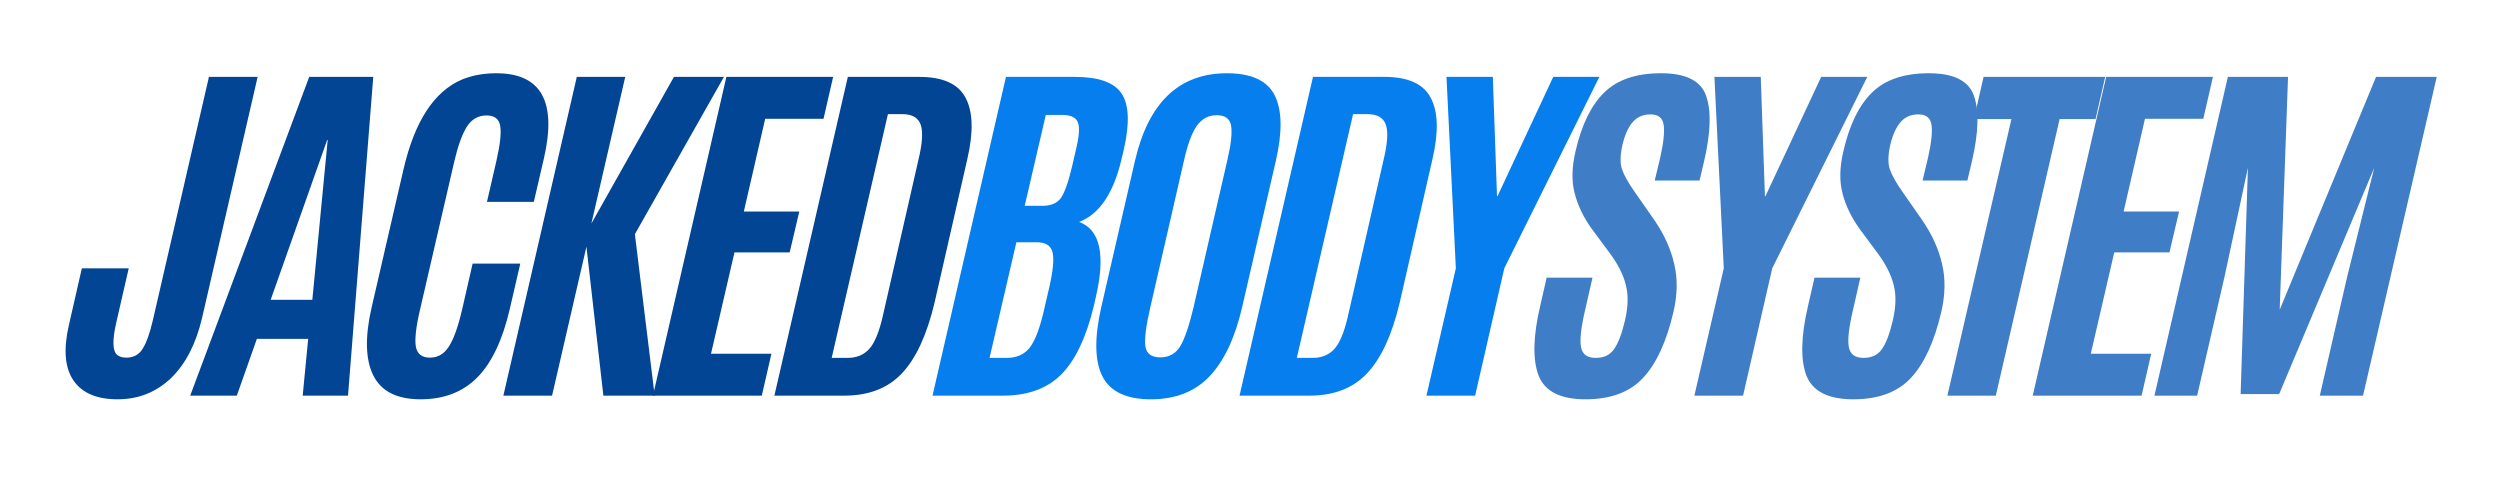
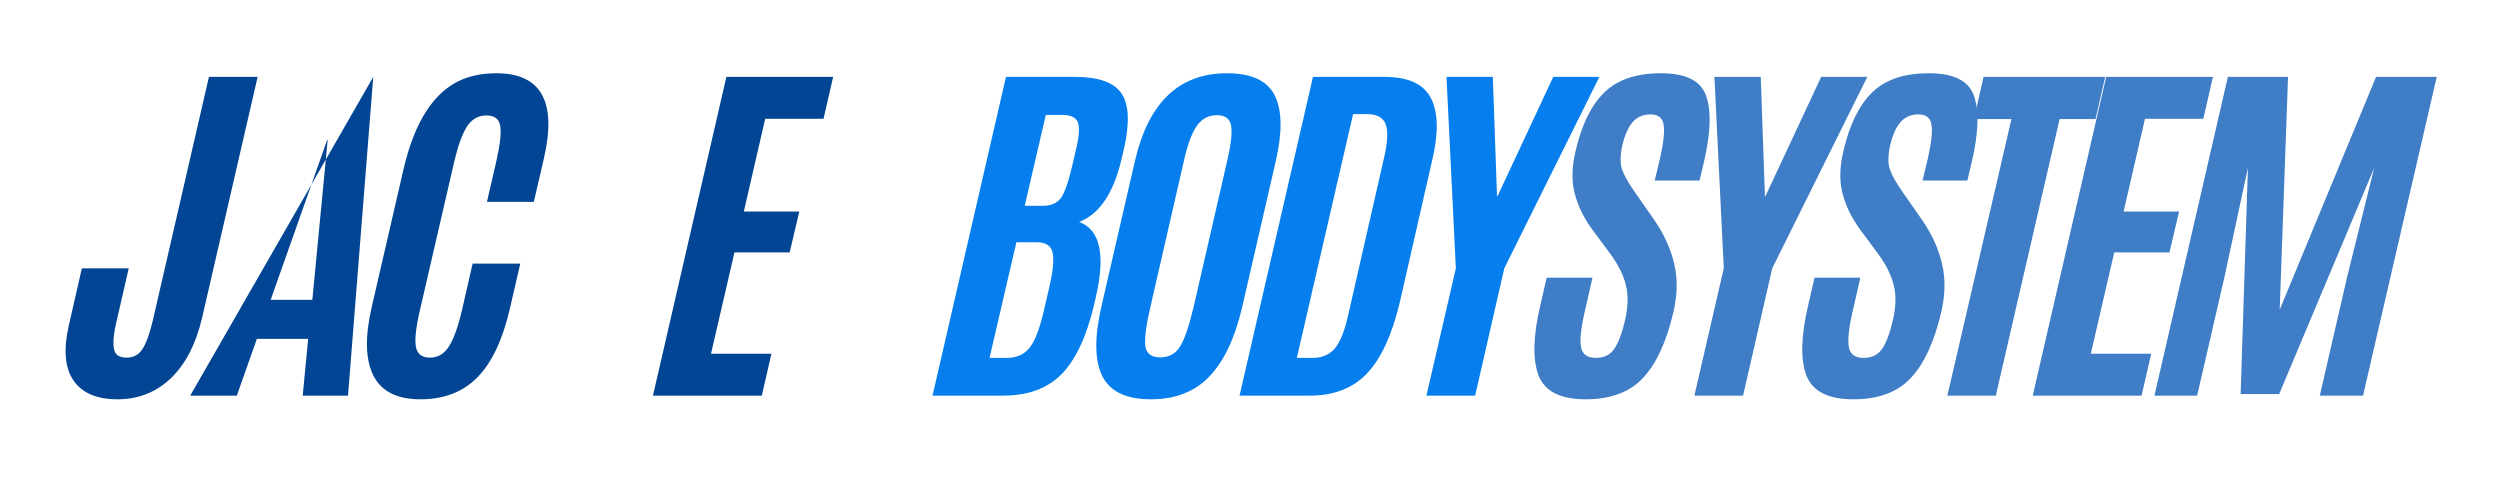
<svg xmlns="http://www.w3.org/2000/svg" width="200" zoomAndPan="magnify" viewBox="0 0 150 30" height="40" preserveAspectRatio="xMidYMid meet" version="1.0">
  <defs>
    <g />
  </defs>
  <g fill="#024594" fill-opacity="1">
    <g transform="translate(4.583, 23.739)">
      <g>
        <path d="M 7.547 -4.688 C 7.18 -3.113 6.555 -1.898 5.672 -1.047 C 4.785 -0.203 3.719 0.219 2.469 0.219 C 1.227 0.219 0.348 -0.156 -0.172 -0.906 C -0.691 -1.664 -0.785 -2.77 -0.453 -4.219 L 0.328 -7.641 L 3.141 -7.641 L 2.391 -4.375 C 2.148 -3.312 2.172 -2.664 2.453 -2.438 C 2.586 -2.332 2.77 -2.281 3 -2.281 C 3.438 -2.281 3.766 -2.461 3.984 -2.828 C 4.211 -3.191 4.414 -3.766 4.594 -4.547 L 7.953 -19.125 L 10.875 -19.125 Z M 7.547 -4.688 " />
      </g>
    </g>
  </g>
  <g fill="#024594" fill-opacity="1">
    <g transform="translate(13.037, 23.739)">
      <g>
-         <path d="M 5.703 -5.75 L 6.625 -15.344 L 6.594 -15.344 L 3.203 -5.75 Z M -1.625 0 L 5.516 -19.125 L 9.359 -19.125 L 7.844 0 L 5.125 0 L 5.453 -3.406 L 2.375 -3.406 L 1.172 0 Z M -1.625 0 " />
+         <path d="M 5.703 -5.75 L 6.625 -15.344 L 6.594 -15.344 L 3.203 -5.75 Z M -1.625 0 L 9.359 -19.125 L 7.844 0 L 5.125 0 L 5.453 -3.406 L 2.375 -3.406 L 1.172 0 Z M -1.625 0 " />
      </g>
    </g>
  </g>
  <g fill="#024594" fill-opacity="1">
    <g transform="translate(22.076, 23.739)">
      <g>
        <path d="M 8.516 -5.219 C 8.086 -3.363 7.441 -1.992 6.578 -1.109 C 5.711 -0.223 4.57 0.219 3.156 0.219 C 1.75 0.219 0.805 -0.254 0.328 -1.203 C -0.148 -2.148 -0.188 -3.508 0.219 -5.281 L 2.141 -13.609 C 2.805 -16.453 3.961 -18.234 5.609 -18.953 C 6.223 -19.211 6.922 -19.344 7.703 -19.344 C 10.391 -19.344 11.344 -17.645 10.562 -14.25 L 9.953 -11.625 L 7.141 -11.625 L 7.703 -14.062 C 7.93 -15.051 8.008 -15.754 7.938 -16.172 C 7.875 -16.598 7.598 -16.812 7.109 -16.812 C 6.617 -16.812 6.227 -16.586 5.938 -16.141 C 5.656 -15.691 5.406 -15.004 5.188 -14.078 L 3.125 -5.156 C 2.883 -4.125 2.801 -3.383 2.875 -2.938 C 2.957 -2.5 3.238 -2.281 3.719 -2.281 C 4.195 -2.281 4.578 -2.504 4.859 -2.953 C 5.148 -3.398 5.414 -4.145 5.656 -5.188 L 6.281 -7.922 L 9.141 -7.922 Z M 8.516 -5.219 " />
      </g>
    </g>
  </g>
  <g fill="#024594" fill-opacity="1">
    <g transform="translate(30.952, 23.739)">
      <g>
-         <path d="M -0.75 0 L 3.656 -19.125 L 6.562 -19.125 L 4.531 -10.328 L 9.484 -19.125 L 12.484 -19.125 L 7.141 -9.688 L 8.328 0 L 5.25 0 L 4.234 -8.938 L 2.172 0 Z M -0.75 0 " />
-       </g>
+         </g>
    </g>
  </g>
  <g fill="#024594" fill-opacity="1">
    <g transform="translate(39.927, 23.739)">
      <g>
        <path d="M -0.75 0 L 3.656 -19.125 L 10.062 -19.125 L 9.484 -16.609 L 5.984 -16.609 L 4.703 -11.047 L 8.031 -11.047 L 7.453 -8.594 L 4.141 -8.594 L 2.734 -2.516 L 6.359 -2.516 L 5.781 0 Z M -0.75 0 " />
      </g>
    </g>
  </g>
  <g fill="#024594" fill-opacity="1">
    <g transform="translate(47.229, 23.739)">
      <g>
-         <path d="M 2.672 -2.266 L 3.625 -2.266 C 4.156 -2.266 4.582 -2.438 4.906 -2.781 C 5.227 -3.125 5.5 -3.758 5.719 -4.688 L 7.875 -14.141 C 8.113 -15.129 8.16 -15.832 8.016 -16.25 C 7.867 -16.676 7.5 -16.891 6.906 -16.891 L 6.047 -16.891 Z M -0.766 0 L 3.641 -19.125 L 7.938 -19.125 C 9.344 -19.125 10.266 -18.707 10.703 -17.875 C 11.148 -17.051 11.188 -15.828 10.812 -14.203 L 8.844 -5.578 C 8.383 -3.648 7.734 -2.238 6.891 -1.344 C 6.047 -0.445 4.891 0 3.422 0 Z M -0.766 0 " />
-       </g>
+         </g>
    </g>
  </g>
  <g fill="#067eed" fill-opacity="1">
    <g transform="translate(56.592, 23.739)">
      <g>
        <path d="M 10.703 -14.203 C 10.223 -12.148 9.375 -10.891 8.156 -10.422 C 9.414 -9.961 9.75 -8.457 9.156 -5.906 L 9.047 -5.422 C 8.586 -3.504 7.93 -2.117 7.078 -1.266 C 6.234 -0.422 5.066 0 3.578 0 L -0.641 0 L 3.766 -19.125 L 7.906 -19.125 C 9.332 -19.125 10.266 -18.789 10.703 -18.125 C 11.148 -17.469 11.195 -16.359 10.844 -14.797 Z M 2.781 -2.266 L 3.812 -2.266 C 4.395 -2.266 4.848 -2.461 5.172 -2.859 C 5.492 -3.254 5.773 -3.969 6.016 -5 L 6.375 -6.547 C 6.594 -7.516 6.656 -8.195 6.562 -8.594 C 6.469 -9 6.148 -9.203 5.609 -9.203 L 4.391 -9.203 Z M 4.891 -11.391 L 5.969 -11.391 C 6.469 -11.391 6.832 -11.547 7.062 -11.859 C 7.289 -12.18 7.52 -12.836 7.75 -13.828 L 8.016 -14.984 C 8.18 -15.723 8.191 -16.219 8.047 -16.469 C 7.91 -16.719 7.602 -16.844 7.125 -16.844 L 6.156 -16.844 Z M 4.891 -11.391 " />
      </g>
    </g>
  </g>
  <g fill="#067eed" fill-opacity="1">
    <g transform="translate(65.849, 23.739)">
      <g>
        <path d="M 3.172 -5.312 C 2.91 -4.188 2.812 -3.398 2.875 -2.953 C 2.945 -2.516 3.242 -2.297 3.766 -2.297 C 4.297 -2.297 4.695 -2.52 4.969 -2.969 C 5.238 -3.426 5.504 -4.207 5.766 -5.312 L 7.812 -14.219 C 8.02 -15.125 8.086 -15.785 8.016 -16.203 C 7.941 -16.617 7.656 -16.828 7.156 -16.828 C 6.664 -16.828 6.27 -16.617 5.969 -16.203 C 5.676 -15.785 5.426 -15.129 5.219 -14.234 Z M 8.688 -5.344 C 8.258 -3.477 7.602 -2.082 6.719 -1.156 C 5.844 -0.238 4.672 0.219 3.203 0.219 C 1.734 0.219 0.766 -0.238 0.297 -1.156 C -0.172 -2.082 -0.191 -3.477 0.234 -5.344 L 2.25 -14.094 C 3.062 -17.594 4.898 -19.344 7.766 -19.344 C 9.242 -19.344 10.203 -18.895 10.641 -18 C 11.078 -17.113 11.098 -15.812 10.703 -14.094 Z M 8.688 -5.344 " />
      </g>
    </g>
  </g>
  <g fill="#067eed" fill-opacity="1">
    <g transform="translate(75.138, 23.739)">
      <g>
        <path d="M 2.672 -2.266 L 3.625 -2.266 C 4.156 -2.266 4.582 -2.438 4.906 -2.781 C 5.227 -3.125 5.5 -3.758 5.719 -4.688 L 7.875 -14.141 C 8.113 -15.129 8.16 -15.832 8.016 -16.25 C 7.867 -16.676 7.5 -16.891 6.906 -16.891 L 6.047 -16.891 Z M -0.766 0 L 3.641 -19.125 L 7.938 -19.125 C 9.344 -19.125 10.266 -18.707 10.703 -17.875 C 11.148 -17.051 11.188 -15.828 10.812 -14.203 L 8.844 -5.578 C 8.383 -3.648 7.734 -2.238 6.891 -1.344 C 6.047 -0.445 4.891 0 3.422 0 Z M -0.766 0 " />
      </g>
    </g>
  </g>
  <g fill="#067eed" fill-opacity="1">
    <g transform="translate(84.492, 23.739)">
      <g>
        <path d="M 1.094 0 L 2.859 -7.641 L 2.297 -19.125 L 5.078 -19.125 L 5.328 -11.969 L 5.359 -11.969 L 8.703 -19.125 L 11.469 -19.125 L 5.766 -7.641 L 4.016 0 Z M 1.094 0 " />
      </g>
    </g>
  </g>
  <g fill="#3f7dc6" fill-opacity="1">
    <g transform="translate(92.3, 23.739)">
      <g>
        <path d="M 0.109 -5.375 L 0.5 -7.078 L 3.25 -7.078 L 2.812 -5.156 C 2.562 -4.094 2.477 -3.344 2.562 -2.906 C 2.645 -2.477 2.938 -2.266 3.438 -2.266 C 3.938 -2.266 4.305 -2.441 4.547 -2.797 C 4.797 -3.148 5.016 -3.727 5.203 -4.531 C 5.391 -5.344 5.406 -6.047 5.25 -6.641 C 5.102 -7.242 4.789 -7.867 4.312 -8.516 L 3.234 -9.969 C 2.734 -10.656 2.383 -11.367 2.188 -12.109 C 1.988 -12.848 2.004 -13.703 2.234 -14.672 C 2.598 -16.254 3.172 -17.426 3.953 -18.188 C 4.734 -18.957 5.867 -19.344 7.359 -19.344 C 8.848 -19.344 9.75 -18.895 10.062 -18 C 10.383 -17.113 10.348 -15.812 9.953 -14.094 L 9.672 -12.906 L 6.984 -12.906 L 7.312 -14.281 C 7.52 -15.207 7.586 -15.867 7.516 -16.266 C 7.453 -16.672 7.191 -16.875 6.734 -16.875 C 6.285 -16.875 5.926 -16.719 5.656 -16.406 C 5.395 -16.102 5.191 -15.648 5.047 -15.047 C 4.91 -14.441 4.898 -13.957 5.016 -13.594 C 5.141 -13.227 5.398 -12.766 5.797 -12.203 L 6.984 -10.5 C 7.566 -9.645 7.957 -8.773 8.156 -7.891 C 8.363 -7.016 8.348 -6.062 8.109 -5.031 C 7.691 -3.238 7.082 -1.914 6.281 -1.062 C 5.488 -0.207 4.336 0.219 2.828 0.219 C 1.328 0.219 0.391 -0.254 0.016 -1.203 C -0.348 -2.16 -0.316 -3.551 0.109 -5.375 Z M 0.109 -5.375 " />
      </g>
    </g>
  </g>
  <g fill="#3f7dc6" fill-opacity="1">
    <g transform="translate(100.568, 23.739)">
      <g>
        <path d="M 1.094 0 L 2.859 -7.641 L 2.297 -19.125 L 5.078 -19.125 L 5.328 -11.969 L 5.359 -11.969 L 8.703 -19.125 L 11.469 -19.125 L 5.766 -7.641 L 4.016 0 Z M 1.094 0 " />
      </g>
    </g>
  </g>
  <g fill="#3f7dc6" fill-opacity="1">
    <g transform="translate(108.37, 23.739)">
      <g>
        <path d="M 0.109 -5.375 L 0.5 -7.078 L 3.25 -7.078 L 2.812 -5.156 C 2.562 -4.094 2.477 -3.344 2.562 -2.906 C 2.645 -2.477 2.938 -2.266 3.438 -2.266 C 3.938 -2.266 4.305 -2.441 4.547 -2.797 C 4.797 -3.148 5.016 -3.727 5.203 -4.531 C 5.391 -5.344 5.406 -6.047 5.25 -6.641 C 5.102 -7.242 4.789 -7.867 4.312 -8.516 L 3.234 -9.969 C 2.734 -10.656 2.383 -11.367 2.188 -12.109 C 1.988 -12.848 2.004 -13.703 2.234 -14.672 C 2.598 -16.254 3.172 -17.426 3.953 -18.188 C 4.734 -18.957 5.867 -19.344 7.359 -19.344 C 8.848 -19.344 9.75 -18.895 10.062 -18 C 10.383 -17.113 10.348 -15.812 9.953 -14.094 L 9.672 -12.906 L 6.984 -12.906 L 7.312 -14.281 C 7.52 -15.207 7.586 -15.867 7.516 -16.266 C 7.453 -16.672 7.191 -16.875 6.734 -16.875 C 6.285 -16.875 5.926 -16.719 5.656 -16.406 C 5.395 -16.102 5.191 -15.648 5.047 -15.047 C 4.91 -14.441 4.898 -13.957 5.016 -13.594 C 5.141 -13.227 5.398 -12.766 5.797 -12.203 L 6.984 -10.5 C 7.566 -9.645 7.957 -8.773 8.156 -7.891 C 8.363 -7.016 8.348 -6.062 8.109 -5.031 C 7.691 -3.238 7.082 -1.914 6.281 -1.062 C 5.488 -0.207 4.336 0.219 2.828 0.219 C 1.328 0.219 0.391 -0.254 0.016 -1.203 C -0.348 -2.16 -0.316 -3.551 0.109 -5.375 Z M 0.109 -5.375 " />
      </g>
    </g>
  </g>
  <g fill="#3f7dc6" fill-opacity="1">
    <g transform="translate(116.639, 23.739)">
      <g>
        <path d="M 0.203 0 L 4.047 -16.594 L 1.797 -16.594 L 2.375 -19.125 L 9.672 -19.125 L 9.094 -16.594 L 6.938 -16.594 L 3.109 0 Z M 0.203 0 " />
      </g>
    </g>
  </g>
  <g fill="#3f7dc6" fill-opacity="1">
    <g transform="translate(122.714, 23.739)">
      <g>
        <path d="M -0.75 0 L 3.656 -19.125 L 10.062 -19.125 L 9.484 -16.609 L 5.984 -16.609 L 4.703 -11.047 L 8.031 -11.047 L 7.453 -8.594 L 4.141 -8.594 L 2.734 -2.516 L 6.359 -2.516 L 5.781 0 Z M -0.75 0 " />
      </g>
    </g>
  </g>
  <g fill="#3f7dc6" fill-opacity="1">
    <g transform="translate(130.016, 23.739)">
      <g>
        <path d="M -0.75 0 L 3.656 -19.125 L 7.266 -19.125 L 6.766 -5.156 L 12.547 -19.125 L 16.188 -19.125 L 11.766 0 L 9.172 0 L 10.812 -7.125 L 12.438 -13.672 L 6.734 -0.094 L 4.422 -0.094 L 4.859 -13.672 L 3.453 -7.125 L 1.812 0 Z M -0.75 0 " />
      </g>
    </g>
  </g>
</svg>